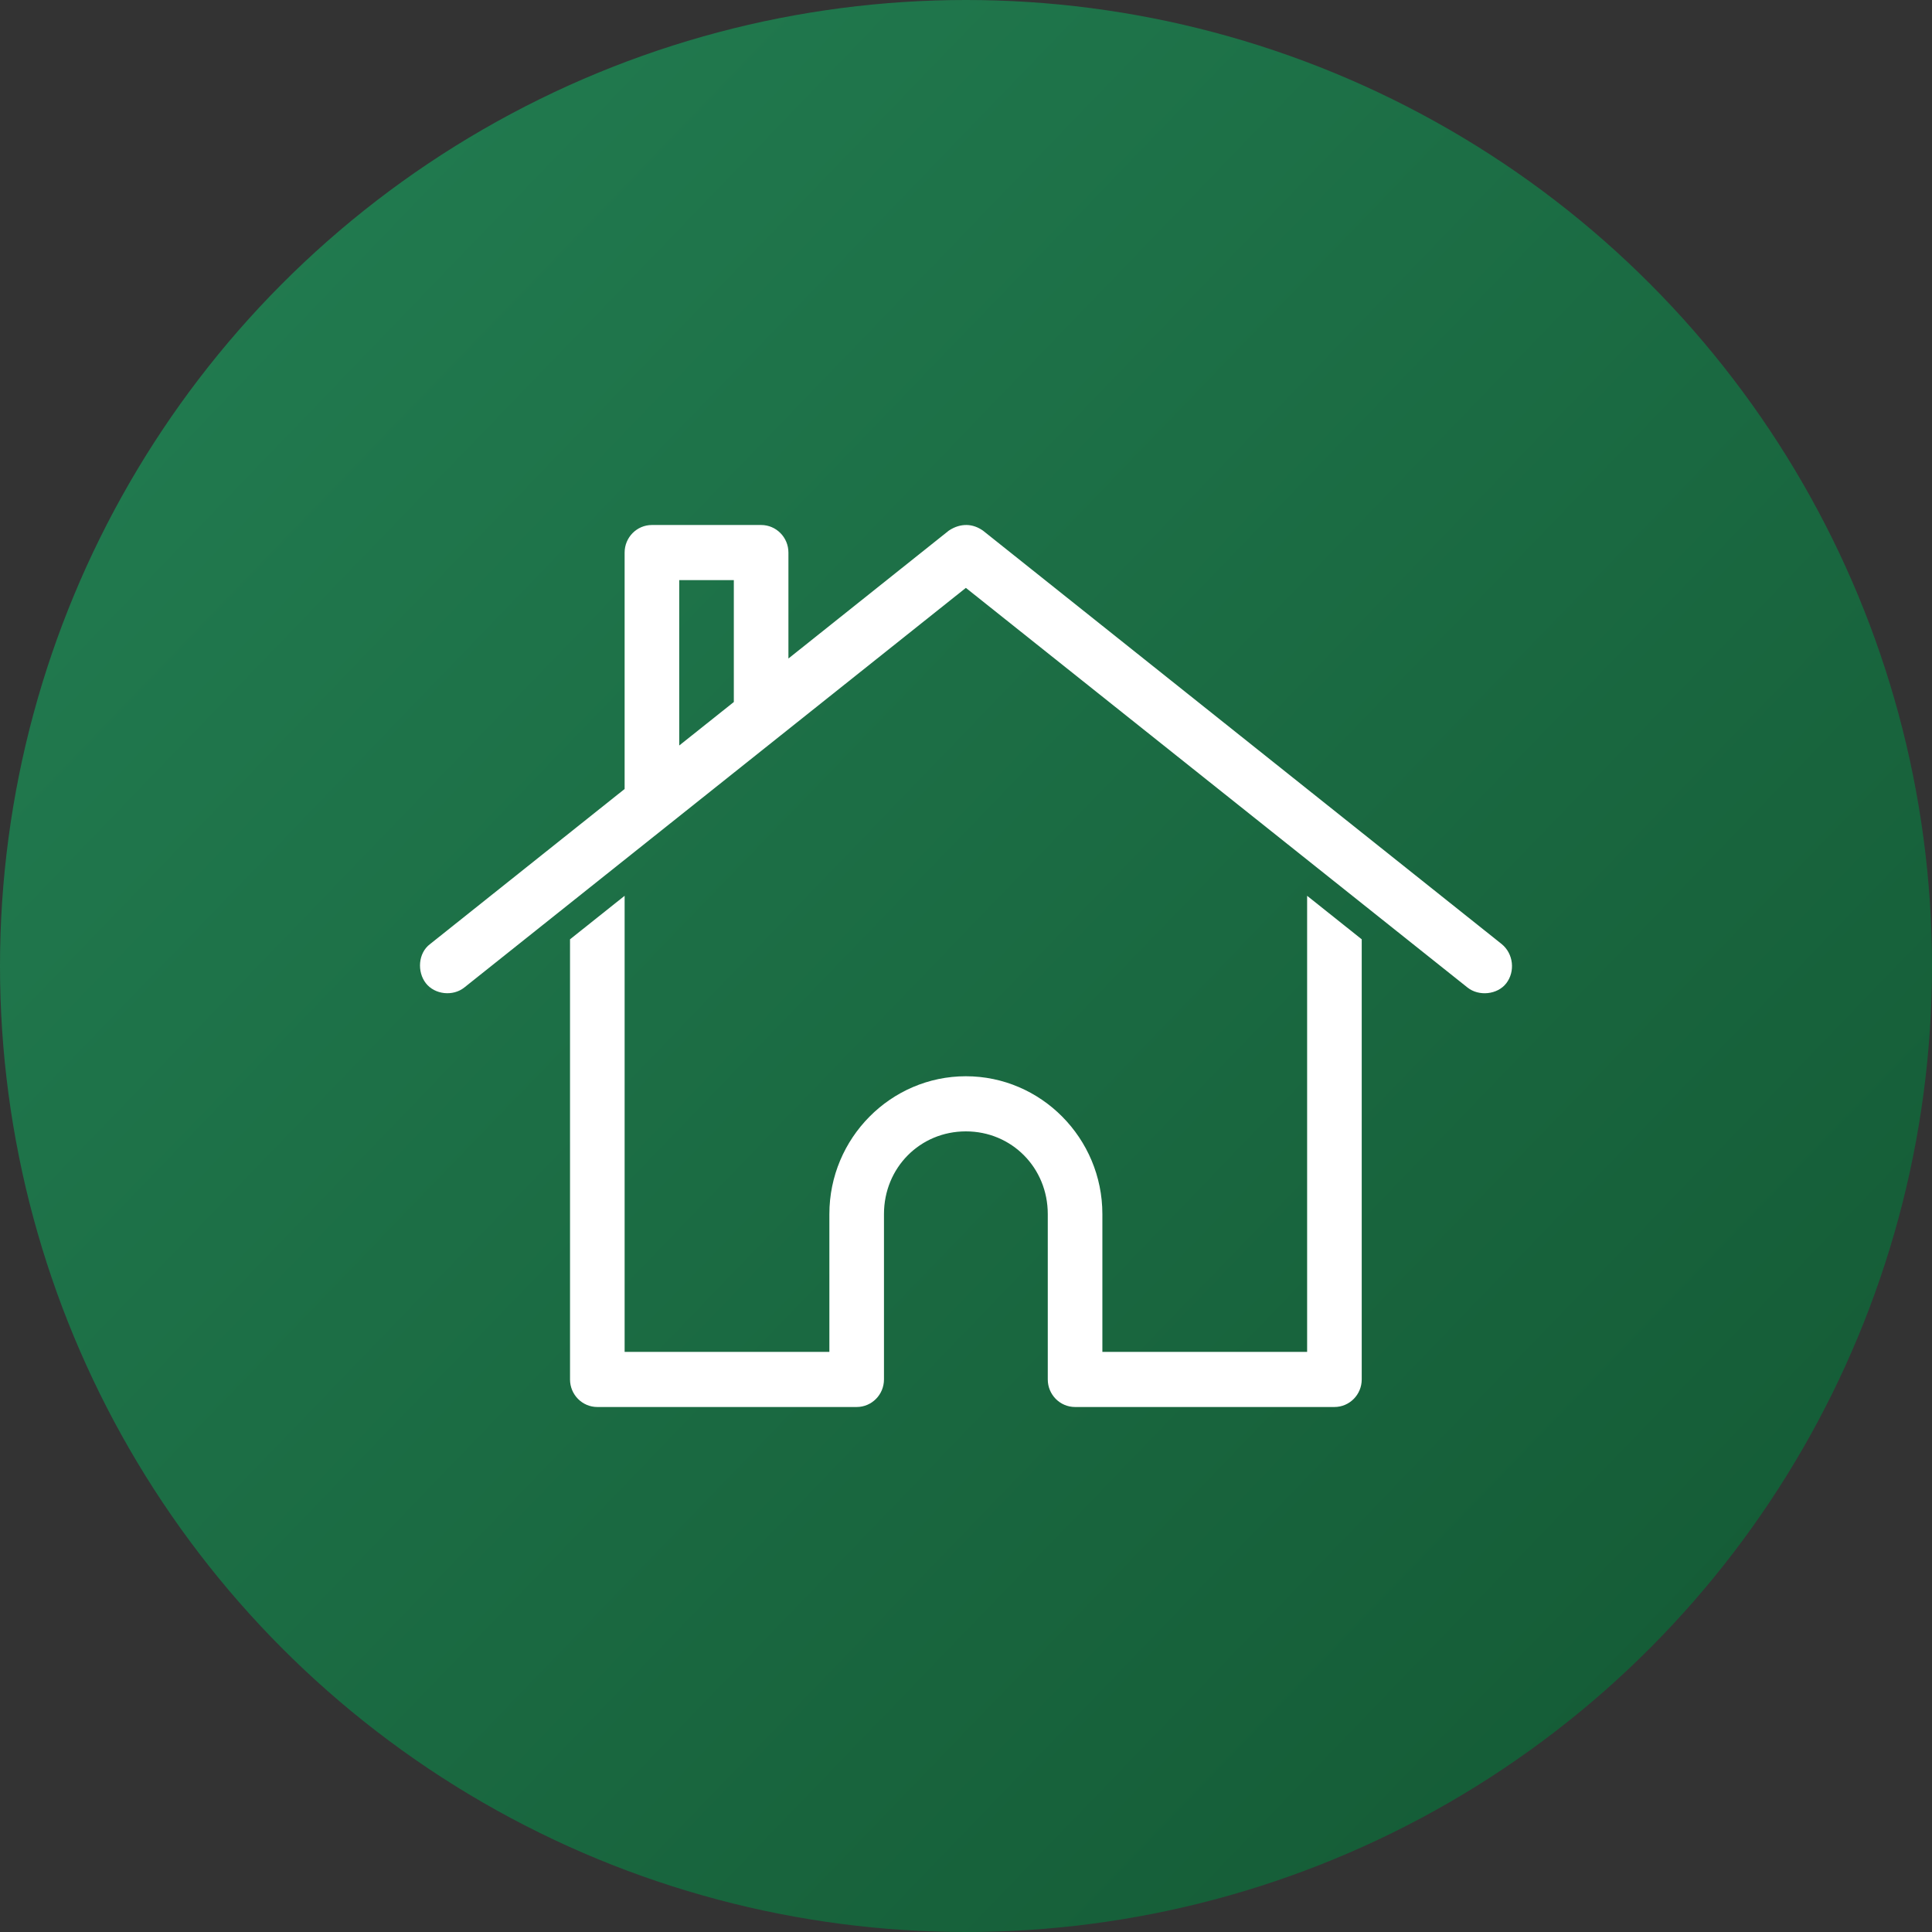
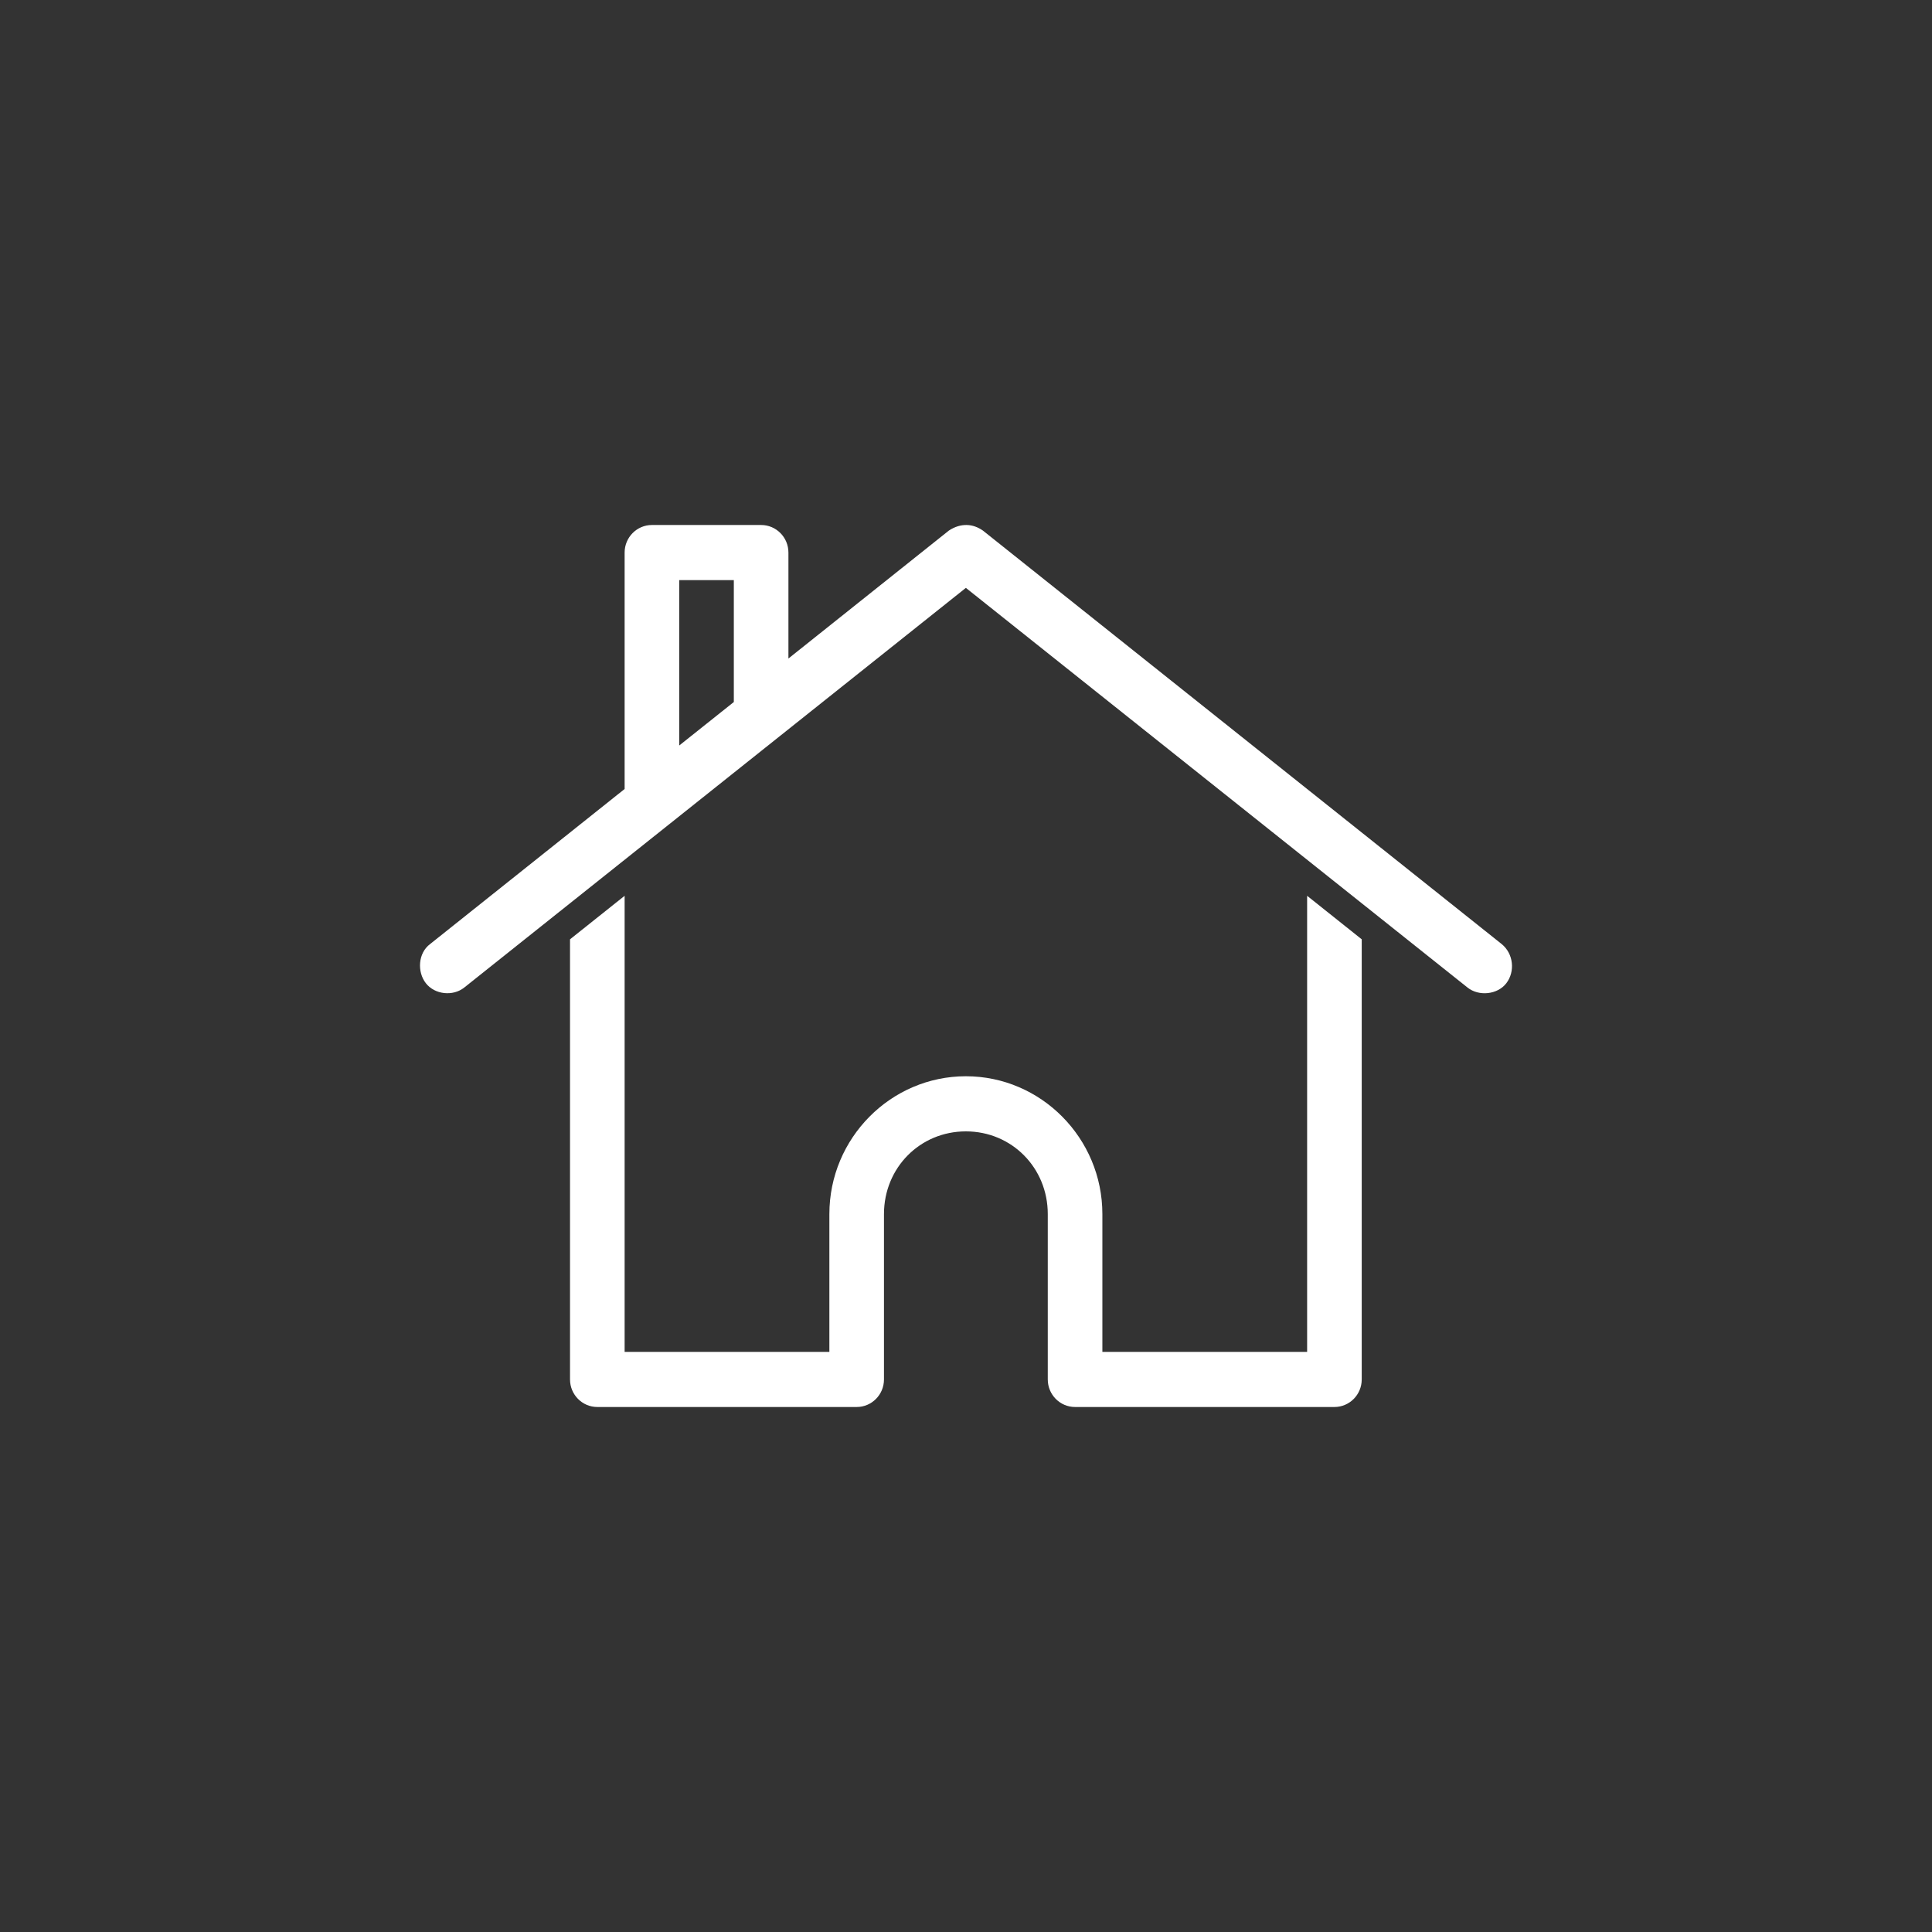
<svg xmlns="http://www.w3.org/2000/svg" width="92px" height="92px" viewBox="0 0 92 92" version="1.1">
  <rect x="0" y="0" width="92" height="92" fill="#333333" stroke="none" />
  <title>Group 26</title>
  <desc>Created with Sketch.</desc>
  <defs>
    <linearGradient x1="0%" y1="0%" x2="100%" y2="96.426%" id="linearGradient-1">
      <stop stop-color="#237F53" offset="0%" />
      <stop stop-color="#135833" offset="100%" />
    </linearGradient>
  </defs>
  <g id="Desktop" stroke="none" stroke-width="1" fill="none" fill-rule="evenodd">
    <g id="1.0-Home" transform="translate(-1180, -1761)">
      <g id="Group-26" transform="translate(1180, 1761)">
-         <circle id="Oval" fill="url(#linearGradient-1)" cx="46" cy="46" r="46" />
        <g id="Group" transform="translate(20, 25)" fill="#FFFFFF" fill-rule="nonzero">
          <path d="M26.035,0 C26.308,0.006 26.562,0.097 26.807,0.267 L51.507,19.954 C52.075,20.415 52.156,21.265 51.73,21.82 C51.311,22.368 50.419,22.455 49.882,22.026 L25.994,2.994 L2.107,22.026 C1.57,22.455 0.702,22.364 0.279,21.82 C-0.142,21.281 -0.096,20.384 0.482,19.954 L9.744,12.571 L9.744,1.313 C9.744,0.588 10.326,0 11.044,0 L16.244,0 C16.962,0 17.544,0.588 17.544,1.313 L17.544,6.358 L25.182,0.267 C25.471,0.074 25.762,-0.005 26.035,0 Z M14.944,2.625 L12.344,2.625 L12.344,10.5 L14.944,8.429 L14.944,2.625 Z M42.244,17.657 L44.844,19.729 L44.844,40.688 C44.844,41.412 44.262,42 43.544,42 L31.194,42 C30.476,42 29.894,41.412 29.894,40.688 L29.894,32.813 C29.894,30.608 28.177,28.875 25.994,28.875 C23.811,28.875 22.094,30.608 22.094,32.813 L22.094,40.688 C22.094,41.412 21.512,42 20.794,42 L8.444,42 C7.726,42 7.144,41.412 7.144,40.688 L7.144,19.729 L9.744,17.657 L9.744,39.375 L19.494,39.375 L19.494,32.813 C19.494,29.2 22.416,26.25 25.994,26.25 C29.573,26.25 32.494,29.2 32.494,32.813 L32.494,39.375 L42.244,39.375 L42.244,17.657 L42.244,17.657 Z" id="Shape" />
        </g>
      </g>
    </g>
  </g>
</svg>